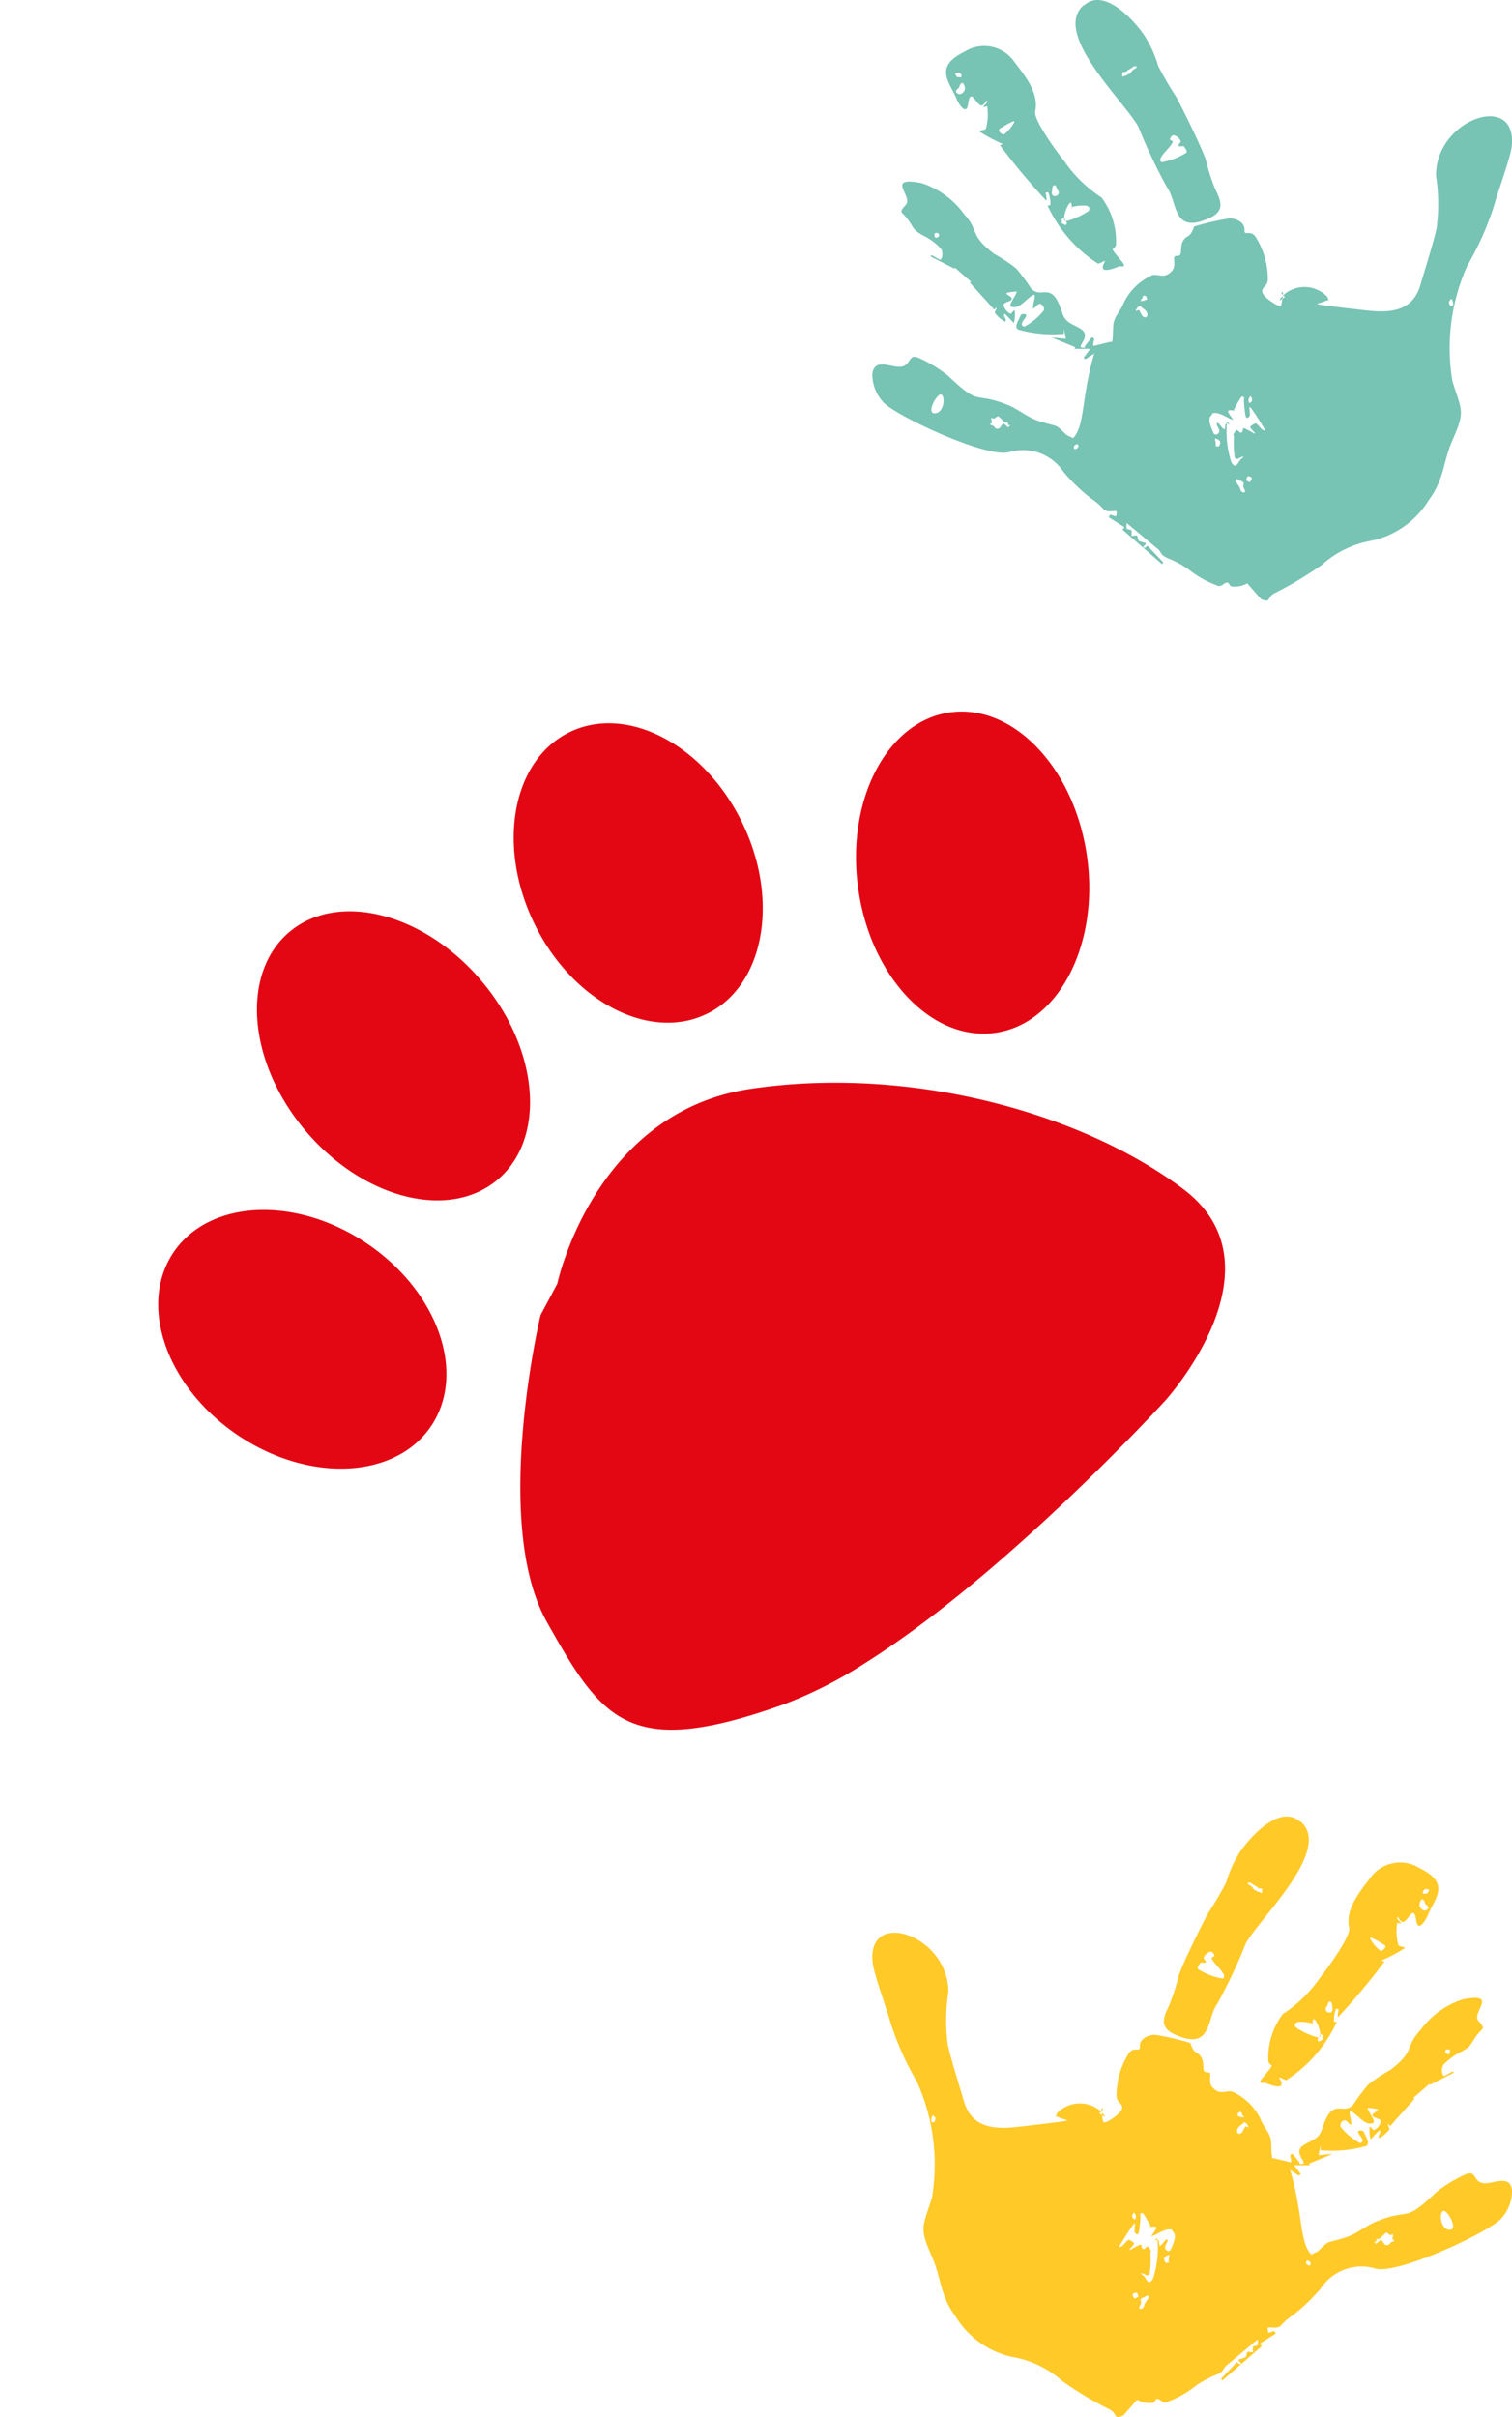
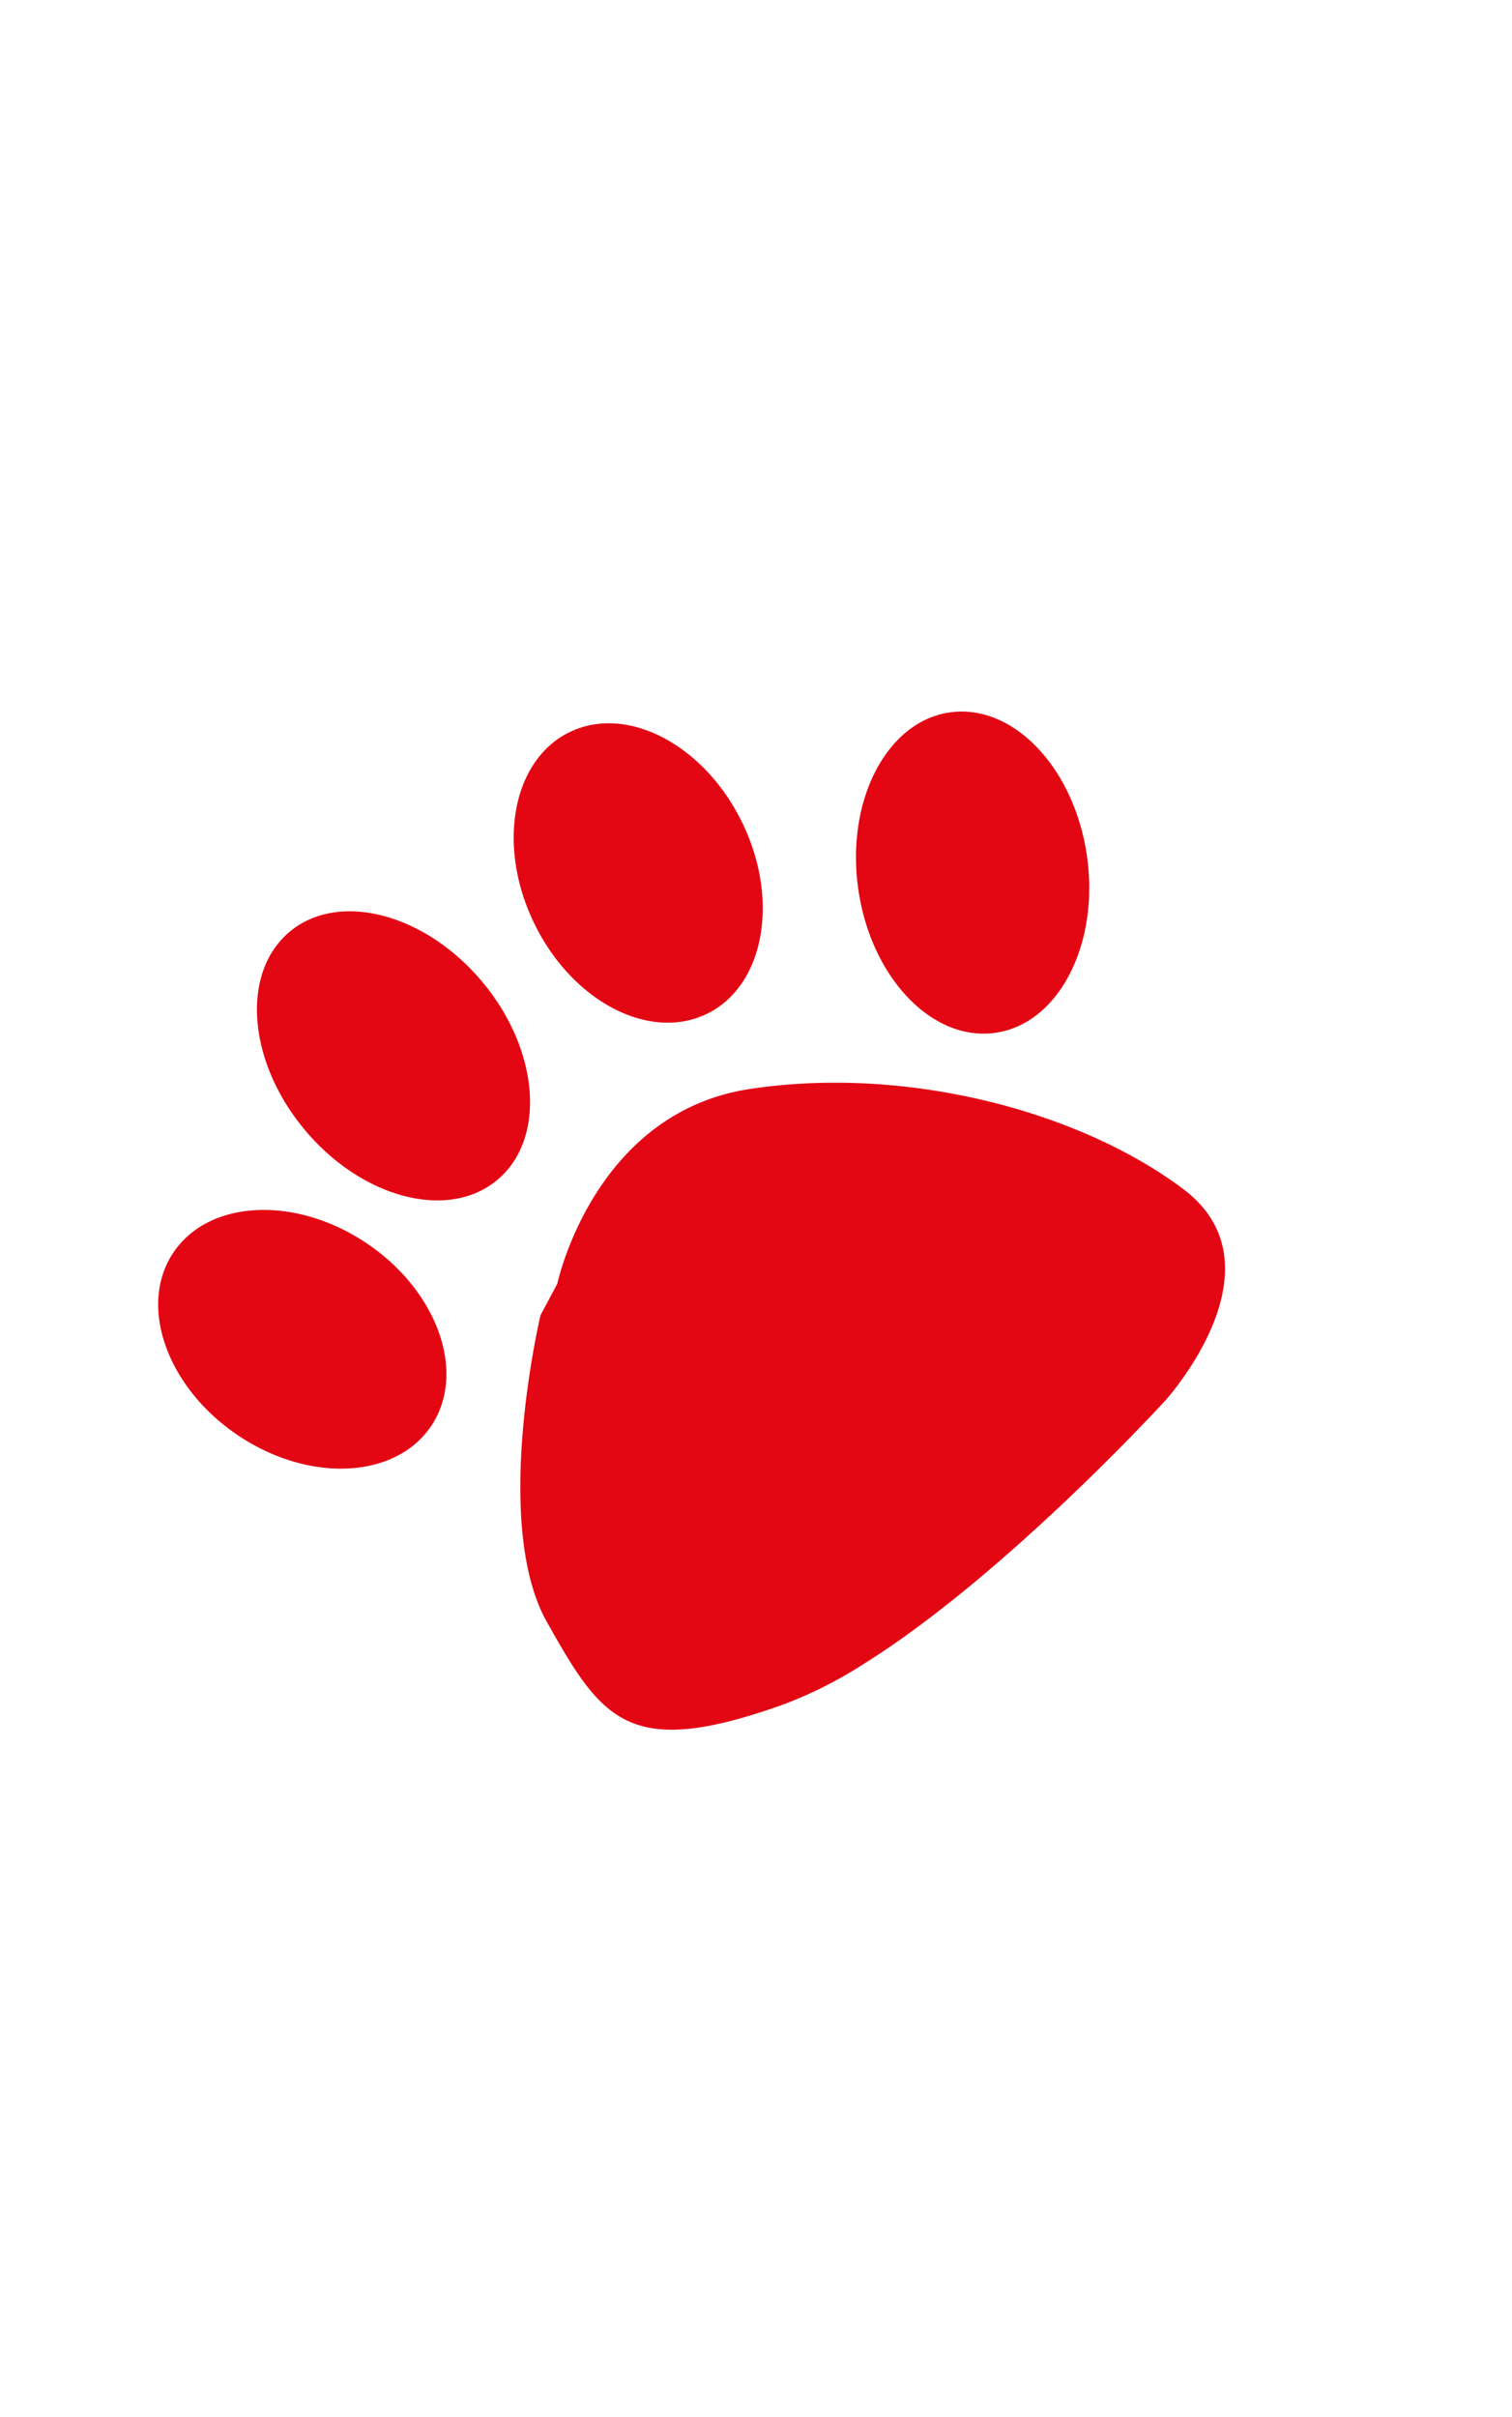
<svg xmlns="http://www.w3.org/2000/svg" width="88.263" height="141.038" viewBox="0 0 88.263 141.038">
  <g id="GasL" transform="translate(0)">
    <g id="SophieL" transform="translate(50.925)">
      <g id="Group_63" data-name="Group 63">
-         <path id="Path_445" data-name="Path 445" d="M509.268,22.181l-.391-.491-.136.071c0,.113.093.327.042.433l-1.052-.256V22c-.128-.121-.057-.938-.136-1.2-.136-.469-.433-.71-.583-1.13a3.368,3.368,0,0,0-1.656-1.605c-.409-.093-.71.241-1.152-.248-.334-.384.078-.9-.3-.88s-.121-.476-.348-.867-.409-.128-.646-.845a15.491,15.491,0,0,0-2.061-.476c-.391,0-.931.234-.88.71,0,.341-.348-.071-.654.376a4.59,4.59,0,0,0-.71,2.453c0,.433.312.4.327.71s-.874.88-1.015.853-.05.136-.086,0a5.863,5.863,0,0,1-.113-.71c0-.136.128-.086.093-.035s-.128.192-.2.206.71.545,0-.157a1.836,1.836,0,0,0-2.472.164c-.221.533-.106.128,0,.206a3.384,3.384,0,0,0,.545.192c.093.042.042,0,0,.042s-2.726.356-3.135.391c-1.272.106-2.408-.078-2.842-1.477-.305-1.052-.71-2.3-.954-3.332a11,11,0,0,1,.035-3.1c0-3.31-4.782-4.924-4.42-1.691.086.71.8,2.6,1.037,3.474a17.338,17.338,0,0,0,1.556,3.482,11.757,11.757,0,0,1,.867,6.757c-.555,1.747-.754,1.727,0,3.432.568,1.293.455,2.245,1.386,3.5a5.19,5.19,0,0,0,3.283,2.352,5.847,5.847,0,0,1,2.956,1.421,21.561,21.561,0,0,0,2.726,1.635c.511.234.2.626.818.363l.81-.924a1.421,1.421,0,0,0,.867.185c.2,0,.17-.256.32-.234s.263.2.469.213a5.9,5.9,0,0,0,1.791-.995,6.5,6.5,0,0,1,1-.555c.781-.3.42-.369.889-.71l1.7-1.421a1.139,1.139,0,0,1,0,.341l-.283.078v.334h-.042c-.071,0-.221-.064-.285,0l-.086.292-.427.136c0,.078.113.149.163.206l-.078.078-.177-.136-.924.973.078.093,2.3-2-.106-.149.924-.59-.1-.149-.305.106c-.071-.078-.05-.1-.071-.285h0c.071-.093.526.093.761-.121a3.392,3.392,0,0,1,.71-.619,10.679,10.679,0,0,0,1.636-1.57,2.841,2.841,0,0,1,3.19-1.152c1.258.348,6.269-1.954,7.262-2.842a2.4,2.4,0,0,0,.71-1.727c-.106-.838-.867-.484-1.422-.42-.867.106-.611-.71-1.179-.555a7.658,7.658,0,0,0-1.826,1.09c-1.954,1.869-1.464.874-3.509,1.712-.626.256-1.1.71-1.82.938-.312.106-.6.164-.909.256s-.619.59-.818.611l-.234.121c-.71-.71-.483-2.437-1.251-4.973h-.045l.575.369.1-.093-.391-.519h.931l-.05-.093,1.378-.568-.831.078.121-.575v.285a7.417,7.417,0,0,0,2.643-.241c.3-.136,0-.533-.121-.838-.049-.1-.312-.113-.327,0s.234.32.263.511c0,.078-.113.185-.177.136a3.556,3.556,0,0,1-1.1-.924c-.086-.121.049-.356.192-.391s.234.17.356.234.071,0,.071,0c0-.241-.1-.469-.106-.71,0,0,.049-.078.078-.057.433.221.767.818,1.243.71.312-.049-.206-.6-.273-.9h.049a3.543,3.543,0,0,1,.545.078.049.049,0,0,1,0,.057c-.086.113-.327.17-.3.312s.483.177.483.32a.711.711,0,0,1-.384.519c-.078.042-.136-.121-.221-.17s-.049,0-.049,0a2.178,2.178,0,0,0,.049.71c0,.057.42-.455.511-.5s.064,0,.064.071-.1.185-.1.285.049.071.078.057a1.743,1.743,0,0,0,.545-.476c.057-.086-.093-.2-.071-.3s.093.128.128.086L516,18.486l-.078-.049.966-.838v.078l1.386-.71v-.072c-.2,0-.526.348-.6.228a.664.664,0,0,1,0-.611,3.632,3.632,0,0,1,1.079-.789c.6-.341.491-.409.853-.909s.582-.369.128-.867,1.243-1.685-.924-1.265a4.98,4.98,0,0,0-2.479,1.811c-.917.995-.273,1.194-1.756,2.317a9.065,9.065,0,0,0-1.278.845,10.811,10.811,0,0,0-.874,1.172c-.639.681-1.207-.545-1.819,1.422-.192.6-.6.639-1.066.931-.774.484.476,1.172-.248,1.1Zm5.073,4.106-.4.376h-.17v.149h-.136l.121.136.263-.228c.177.049.157.32.391.305.113,0,.136-.1.206-.157l.221-.1-.128-.093c0-.1.113-.334-.042-.263s-.113-.057-.305-.106Zm-3.224-13.45c-.164-.1-.15.128-.248.263a.2.2,0,0,0,.113.341c.177.057.256-.113.228-.241S511.209,12.908,511.117,12.837Zm-6.992-2.948a.616.616,0,0,0-.427.334c-.042.086.113.17.121.273s-.285,0-.32.057-.234.3-.128.369a3.816,3.816,0,0,0,1.422.545c.086,0,.113-.164.071-.234-.177-.341-.526-.582-.71-.938-.035-.071.177-.093.164-.17s-.128-.248-.234-.228Zm-16.164,9.948c.035-.049.093-.177.064-.234a1.245,1.245,0,0,0-.086-.106c0-.035,0-.078-.093,0a.527.527,0,0,0-.057.241c0,.128.071.128.17.113Zm22.474-4.7.206-.113c0-.121-.036,0,0-.228-.185-.221-.192.049-.192.049-.057.121-.192.121-.05.292ZM506.25,5.9c.057.121.121.106.213.177s.136.185.213.234.071,0,.113.042-.071,0,.312.128V6.236c-.128-.064-.1,0-.206-.042s-.057-.078-.192-.136-.32-.273-.44-.157Zm7.894,3.553a3.648,3.648,0,0,0-.71-.384s-.05.035-.035.049a2.358,2.358,0,0,0,.582.71c.1.064.248-.064.305-.164s-.049-.164-.113-.206Zm-8.484,10.025c.3.1.064.071.4.086a1.49,1.49,0,0,1-.128-.17c-.042-.093,0-.106-.086-.136s-.2.084-.177.219ZM516.5,6.516c.305,0,.241,0,.362-.206a.249.249,0,0,0-.273-.042.185.185,0,0,0-.087.247ZM499.919,30.707c.17.113.292-.064.312-.228l.272-.433c-.1-.157-.128-.064-.256,0s-.206.049-.228.157.057.1,0,.256-.113.157-.078.248Zm17.875-15.014c0,.164.086.164.213.192.049-.106.071-.106.057-.234a.164.164,0,0,0-.273.042ZM501.862,26.152c-.305-.2-.931.273-1.13.32s-.078,0-.057-.042.327-.409.234-.462-.312,0-.391,0,.121.071.057-.071a6.283,6.283,0,0,0-.409-.71c-.106-.128-.2.071-.228.093s.071-.17.064,0a6.268,6.268,0,0,1-.1,1.009c-.064.192-.177.071-.228,0s0-.305,0-.391.042-.241-.113-.042-.639.954-.76,1.179,0,.086.086.064.356-.409.433-.384a.658.658,0,0,1,.3.185c.057.071-.221.3-.241.348s-.064.086.042.042a5.652,5.652,0,0,1,.555-.292c.136-.042.042.17.157.241s.192-.128.272-.136.248.327.263.376-.064-.206-.086,0a6.206,6.206,0,0,1-.042,1.194c-.1.256-.334,0-.409,0s-.221-.057,0,.093.3.71.6.221a5.852,5.852,0,0,0,.273-2.181c.014-.4-.177,0-.163,0s.121-.157.192-.1.049.248.078.312,0,.064.093,0,.206-.248.273-.3.113-.049.106.049-.2.334-.136.462.256.234.348,0,.384-.8.086-.995Zm3.794-5.685c.221.2.356-.17.462-.376l.2.064a.51.51,0,0,0-.164-.256c-.136-.1-.128,0-.228.078s-.362.228-.273.491Zm-4.135,7.582h.128v-.228l.049-.221a.421.421,0,0,0-.305.157c-.042.1.042.256.093.327ZM516.445,6.833c-.113.049-.164.273-.157.376a.393.393,0,0,0,.292.292c.136,0,.32-.136.177-.273s-.106-.064-.149-.185a.307.307,0,0,0-.163-.21Zm1.3,18.2c-.32-.093-.3,1.017.263,1.09s0-1.011-.263-1.089Zm-8.079,3.034c0,.049.106.136.177.149s.106-.093.086-.157-.248-.263-.263,0Zm-10,2.082.221-.121L499.8,29.8C499.329,29.8,499.656,30.139,499.67,30.146Zm0-4.619c.136-.106.057-.305-.042-.409C499.492,25.25,499.471,25.44,499.67,25.527Zm10.494-11.659c-.121-.149-.106.221-.136.263s.121,0,0-.049A2.533,2.533,0,0,0,509.21,14c-.184.057-.3.17-.093.348a4.328,4.328,0,0,0,1.152.533c.263.057.234-.049.221-.241a1.871,1.871,0,0,0-.3-.774Zm-.838-11.553c-1.172-1.059-2.906.88-3.5,1.74a6.79,6.79,0,0,0-.818,1.8,20.01,20.01,0,0,1-1.073,1.819c-.469.9-1.371,2.715-1.7,3.617a11.535,11.535,0,0,1-.6,1.84c-.363.71-.447,1.227.383,1.6,2.181.988,1.833-.938,2.472-1.8a30.893,30.893,0,0,0,1.663-3.518c.754-1.421,5.081-5.442,3.211-7.1Zm-1.179,14.921.312.149h.071a8.072,8.072,0,0,0,2.927-3.368c0-.049-.157,0-.157-.057a1.819,1.819,0,0,1,.113-.71c0-.049.136,0,.157,0s-.121.545,0,.433a38.916,38.916,0,0,0,2.671-3.2c0-.042-.206-.042-.157-.078a8.882,8.882,0,0,0,1.336-.71c.1-.093-.327-.064-.363-.2a3.134,3.134,0,0,1-.071-1.258c0-.071.221.057.221,0s-.164-.164-.213-.273.036-.071.064-.049.136.248.256.248c.32,0,.639-1.13.789-.086.113.789.632-.149.71-.391.433-.966,1.272-1.8-.533-2.678a2.132,2.132,0,0,0-2.842.561c-.646.845-1.485,1.847-1.251,2.941.106.5-1.307,2.416-1.691,2.892a7.82,7.82,0,0,1-2.181,2.132,4.225,4.225,0,0,0-.845,2.771c.136.369.44,0-.206.8-.221.263-.462.519,0,.433,0,0,1.422.654.838-.285Z" transform="translate(-484.351 103.992)" fill="#ffc928" fill-rule="evenodd" />
-         <path id="Path_445-2" data-name="Path 445" d="M496.773,22.181l.391-.491.136.071c0,.113-.093.327-.042.433l1.052-.256V22c.128-.121.057-.938.136-1.2.136-.469.433-.71.583-1.13a3.368,3.368,0,0,1,1.656-1.605c.409-.093.71.241,1.152-.248.334-.384-.078-.9.3-.88s.121-.476.348-.867.409-.128.646-.845a15.5,15.5,0,0,1,2.061-.476c.391,0,.931.234.88.71,0,.341.348-.071.654.376a4.591,4.591,0,0,1,.71,2.453c0,.433-.312.4-.327.71s.874.88,1.015.853.05.136.086,0a5.839,5.839,0,0,0,.113-.71c0-.136-.128-.086-.093-.035s.128.192.2.206-.71.545,0-.157a1.836,1.836,0,0,1,2.472.164c.221.533.106.128,0,.206a3.381,3.381,0,0,1-.545.192c-.093.042-.042,0,0,.042s2.726.356,3.135.391c1.272.106,2.408-.078,2.842-1.477.305-1.052.71-2.3.954-3.332a11,11,0,0,0-.035-3.1c0-3.31,4.782-4.924,4.42-1.691-.086.71-.8,2.6-1.037,3.474a17.341,17.341,0,0,1-1.556,3.482,11.757,11.757,0,0,0-.867,6.757c.555,1.747.754,1.727,0,3.432-.568,1.293-.455,2.245-1.386,3.5a5.19,5.19,0,0,1-3.283,2.352,5.847,5.847,0,0,0-2.956,1.422,21.57,21.57,0,0,1-2.726,1.635c-.511.234-.2.626-.818.363l-.81-.924a1.421,1.421,0,0,1-.867.185c-.2,0-.17-.256-.32-.234s-.263.2-.469.213a5.9,5.9,0,0,1-1.791-.995,6.49,6.49,0,0,0-1-.555c-.781-.3-.42-.369-.889-.71l-1.7-1.421a1.139,1.139,0,0,0,0,.341l.283.078v.334h.042c.071,0,.221-.064.285,0l.086.292.427.136c0,.078-.113.149-.163.206l.078.078.177-.136.924.973-.078.093-2.3-2,.106-.149-.924-.59.1-.149.305.106c.071-.078.05-.1.071-.285h0c-.071-.093-.526.093-.76-.121a3.392,3.392,0,0,0-.71-.619,10.68,10.68,0,0,1-1.636-1.57,2.841,2.841,0,0,0-3.19-1.152c-1.258.348-6.269-1.954-7.262-2.842a2.4,2.4,0,0,1-.71-1.727c.106-.838.867-.484,1.422-.42.867.106.611-.71,1.179-.555a7.659,7.659,0,0,1,1.826,1.09c1.954,1.869,1.464.874,3.509,1.712.626.256,1.1.71,1.819.938.312.106.6.164.909.256s.619.59.818.611l.234.121c.71-.71.483-2.437,1.251-4.973h.045l-.575.369-.1-.093.391-.519h-.931l.05-.093-1.378-.568.831.078-.121-.575v.285a7.416,7.416,0,0,1-2.643-.241c-.3-.136,0-.533.121-.838.049-.1.312-.113.327,0s-.235.32-.263.511c0,.078.113.185.177.136a3.554,3.554,0,0,0,1.1-.924c.086-.121-.049-.356-.192-.391s-.234.17-.356.234-.071,0-.071,0c0-.241.1-.469.106-.71,0,0-.049-.078-.078-.057-.433.221-.767.818-1.243.71-.312-.049.206-.6.273-.9h-.049a3.544,3.544,0,0,0-.545.078.049.049,0,0,0,0,.057c.086.113.327.17.3.312s-.482.177-.482.32a.711.711,0,0,0,.384.519c.078.042.136-.121.221-.17s.049,0,.049,0a2.181,2.181,0,0,1-.049.71c0,.057-.42-.455-.511-.5s-.064,0-.064.071.1.185.1.285-.049.071-.078.057a1.745,1.745,0,0,1-.545-.476c-.057-.086.093-.2.071-.3s-.093.128-.128.086l-1.422-1.57.078-.049-.966-.838v.078l-1.386-.71v-.072c.2,0,.526.348.6.228a.664.664,0,0,0,0-.611,3.631,3.631,0,0,0-1.079-.789c-.6-.341-.491-.409-.853-.909s-.582-.369-.128-.867-1.243-1.685.924-1.265a4.981,4.981,0,0,1,2.479,1.811c.917.995.273,1.194,1.755,2.317a9.059,9.059,0,0,1,1.278.845,10.811,10.811,0,0,1,.874,1.172c.639.681,1.207-.545,1.819,1.422.192.6.6.639,1.066.931.774.484-.476,1.172.248,1.1ZM491.7,26.287l.4.376h.17v.149h.136l-.121.136-.263-.228c-.177.049-.157.32-.391.305-.113,0-.136-.1-.206-.157l-.221-.1.128-.093c0-.1-.113-.334.042-.263s.113-.057.305-.106Zm3.224-13.45c.164-.1.15.128.248.263a.2.2,0,0,1-.113.341c-.177.057-.256-.113-.228-.241S494.832,12.908,494.925,12.837Zm6.992-2.948a.616.616,0,0,1,.427.334c.042.086-.113.17-.121.273s.285,0,.32.057.234.3.128.369a3.816,3.816,0,0,1-1.422.545c-.086,0-.113-.164-.071-.234.177-.341.526-.582.71-.938.035-.071-.177-.093-.164-.17s.128-.248.234-.228Zm16.164,9.948c-.036-.049-.093-.177-.064-.234a1.233,1.233,0,0,1,.086-.106c0-.035,0-.078.093,0a.526.526,0,0,1,.057.241c0,.128-.071.128-.17.113Zm-22.474-4.7-.206-.113c0-.121.036,0,0-.228.185-.221.192.049.192.049.057.121.192.121.05.292ZM499.792,5.9c-.057.121-.121.106-.213.177s-.136.185-.213.234-.071,0-.113.042.071,0-.312.128V6.236c.128-.064.1,0,.206-.042s.057-.078.192-.136.32-.273.44-.157ZM491.9,9.457a3.648,3.648,0,0,1,.71-.384s.05.035.035.049a2.356,2.356,0,0,1-.582.71c-.1.064-.248-.064-.305-.164s.049-.164.113-.206Zm8.484,10.025c-.3.1-.064.071-.4.086a1.5,1.5,0,0,0,.128-.17c.042-.093,0-.106.086-.136s.2.084.177.219ZM489.539,6.516c-.305,0-.241,0-.362-.206a.249.249,0,0,1,.272-.042.185.185,0,0,1,.087.247Zm16.583,24.191c-.17.113-.292-.064-.312-.228l-.273-.433c.1-.157.128-.064.256,0s.206.049.228.157-.057.1,0,.256.113.157.078.248ZM488.247,15.694c0,.164-.086.164-.213.192-.049-.106-.071-.106-.057-.234a.164.164,0,0,1,.273.042Zm15.932,10.459c.305-.2.931.273,1.13.32s.078,0,.057-.042-.327-.409-.234-.462.312,0,.391,0-.121.071-.057-.071a6.282,6.282,0,0,1,.409-.71c.106-.128.2.071.228.093s-.071-.17-.064,0a6.268,6.268,0,0,0,.1,1.009c.064.192.177.071.228,0s0-.305,0-.391-.042-.241.113-.042.639.954.76,1.179,0,.086-.086.064-.356-.409-.433-.384a.658.658,0,0,0-.3.185c-.057.071.221.3.241.348s.064.086-.042.042a5.639,5.639,0,0,0-.555-.292c-.136-.042-.042.17-.157.241s-.192-.128-.273-.136-.248.327-.263.376.064-.206.086,0a6.216,6.216,0,0,0,.042,1.194c.1.256.334,0,.409,0s.221-.057,0,.093-.3.71-.6.221a5.855,5.855,0,0,1-.273-2.181c-.014-.4.177,0,.163,0s-.121-.157-.192-.1-.049.248-.078.312,0,.064-.093,0-.206-.248-.273-.3-.113-.049-.106.049.2.334.136.462-.256.234-.348,0-.384-.8-.086-.995Zm-3.794-5.685c-.221.2-.356-.17-.462-.376l-.2.064a.51.51,0,0,1,.164-.256c.136-.1.128,0,.228.078s.362.228.273.491Zm4.135,7.582h-.128v-.228l-.049-.221a.421.421,0,0,1,.305.157c.042.1-.042.256-.093.327ZM489.6,6.833c.113.049.164.273.157.376a.393.393,0,0,1-.292.292c-.136,0-.32-.136-.177-.273s.106-.064.149-.185a.307.307,0,0,1,.163-.21Zm-1.3,18.2c.32-.093.3,1.017-.263,1.09s0-1.011.263-1.089Zm8.079,3.034c0,.049-.106.136-.177.149s-.106-.093-.086-.157.248-.263.263,0Zm10,2.082-.221-.121.093-.228C506.713,29.8,506.385,30.139,506.372,30.146Zm0-4.619c-.136-.106-.057-.305.042-.409C506.549,25.25,506.571,25.44,506.372,25.527ZM495.878,13.867c.121-.149.106.221.136.263s-.121,0,0-.049a2.533,2.533,0,0,1,.818-.078c.184.057.3.17.093.348a4.328,4.328,0,0,1-1.152.533c-.263.057-.234-.049-.221-.241a1.87,1.87,0,0,1,.3-.774Zm.838-11.553c1.172-1.059,2.906.88,3.5,1.74a6.786,6.786,0,0,1,.818,1.8A20.009,20.009,0,0,0,502.1,7.678c.469.9,1.371,2.715,1.705,3.617a11.547,11.547,0,0,0,.6,1.84c.363.71.447,1.227-.383,1.6-2.181.988-1.833-.938-2.472-1.8a30.893,30.893,0,0,1-1.663-3.518c-.754-1.422-5.081-5.442-3.211-7.1Zm1.179,14.921-.312.149h-.071a8.071,8.071,0,0,1-2.927-3.368c0-.049.157,0,.157-.057a1.819,1.819,0,0,0-.113-.71c0-.049-.136,0-.157,0s.121.545,0,.433a38.916,38.916,0,0,1-2.671-3.2c0-.042.206-.042.157-.078a8.882,8.882,0,0,1-1.336-.71c-.1-.093.327-.064.363-.2a3.134,3.134,0,0,0,.071-1.258c0-.071-.221.057-.221,0s.163-.164.213-.273-.035-.071-.064-.049-.136.248-.256.248c-.32,0-.639-1.13-.789-.086-.113.789-.632-.149-.71-.391-.433-.966-1.272-1.8.533-2.678a2.132,2.132,0,0,1,2.842.561c.646.845,1.485,1.847,1.251,2.941-.106.5,1.307,2.416,1.691,2.892a7.82,7.82,0,0,0,2.181,2.132,4.225,4.225,0,0,1,.845,2.771c-.136.369-.44,0,.206.8.221.263.462.519,0,.433,0,0-1.421.654-.838-.285Z" transform="translate(-484.352 -2.006)" fill="#77c3b4" fill-rule="evenodd" />
-       </g>
+         </g>
    </g>
    <g id="Group_117" data-name="Group 117" transform="matrix(0.848, -0.53, 0.53, 0.848, 0.001, 63.472)">
      <path id="Union_1" data-name="Union 1" d="M19.723,54.763c-9.363-2.047-9.487-4.774-9.176-11.41s9.176-15.375,9.176-15.375l1.8-1.034s7.083-7.348,15.559-3.679S52.707,34.548,55.434,41.617s-7.44,9.921-7.44,9.921-13.264,3.7-23.074,3.7A24.837,24.837,0,0,1,19.723,54.763ZM1.019,24.544C-1.016,19.97.092,15.033,3.493,13.518s7.814.966,9.851,5.541.928,9.511-2.474,11.026a5.2,5.2,0,0,1-2.126.445C5.8,30.531,2.651,28.211,1.019,24.544Zm49.939,3.531c-3.4-1.515-4.441-6.607-2.321-11.371s6.6-7.4,10-5.883,4.441,6.607,2.321,11.371c-1.716,3.852-4.971,6.311-7.954,6.311A5,5,0,0,1,50.959,28.075ZM13.784,11.537c-.726-5.165,1.678-9.771,5.366-10.29S26.417,4.5,27.143,9.658s-1.678,9.773-5.366,10.29a4.9,4.9,0,0,1-.683.048C17.657,20,14.465,16.382,13.784,11.537Zm23.492,6.677c-3.705-.391-6.282-4.776-5.752-9.8S35.482-.361,39.187.028s6.279,4.776,5.752,9.8c-.5,4.784-3.64,8.416-7.136,8.417A5.044,5.044,0,0,1,37.276,18.214Z" transform="translate(0 0)" fill="#e30613" />
    </g>
  </g>
</svg>